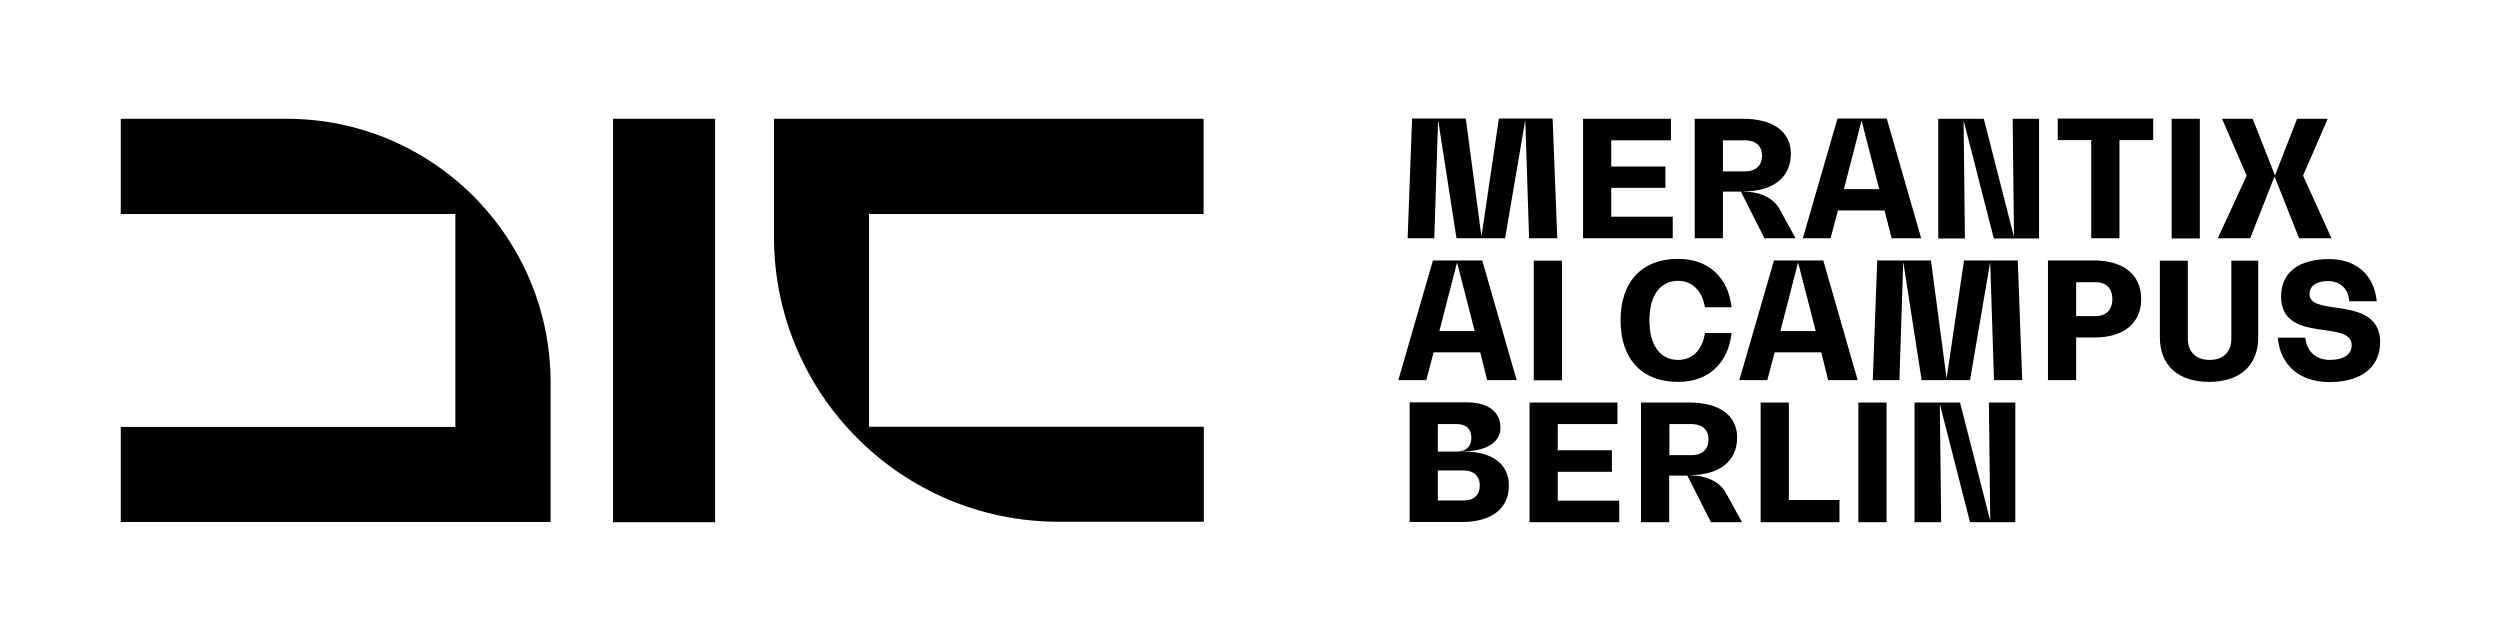
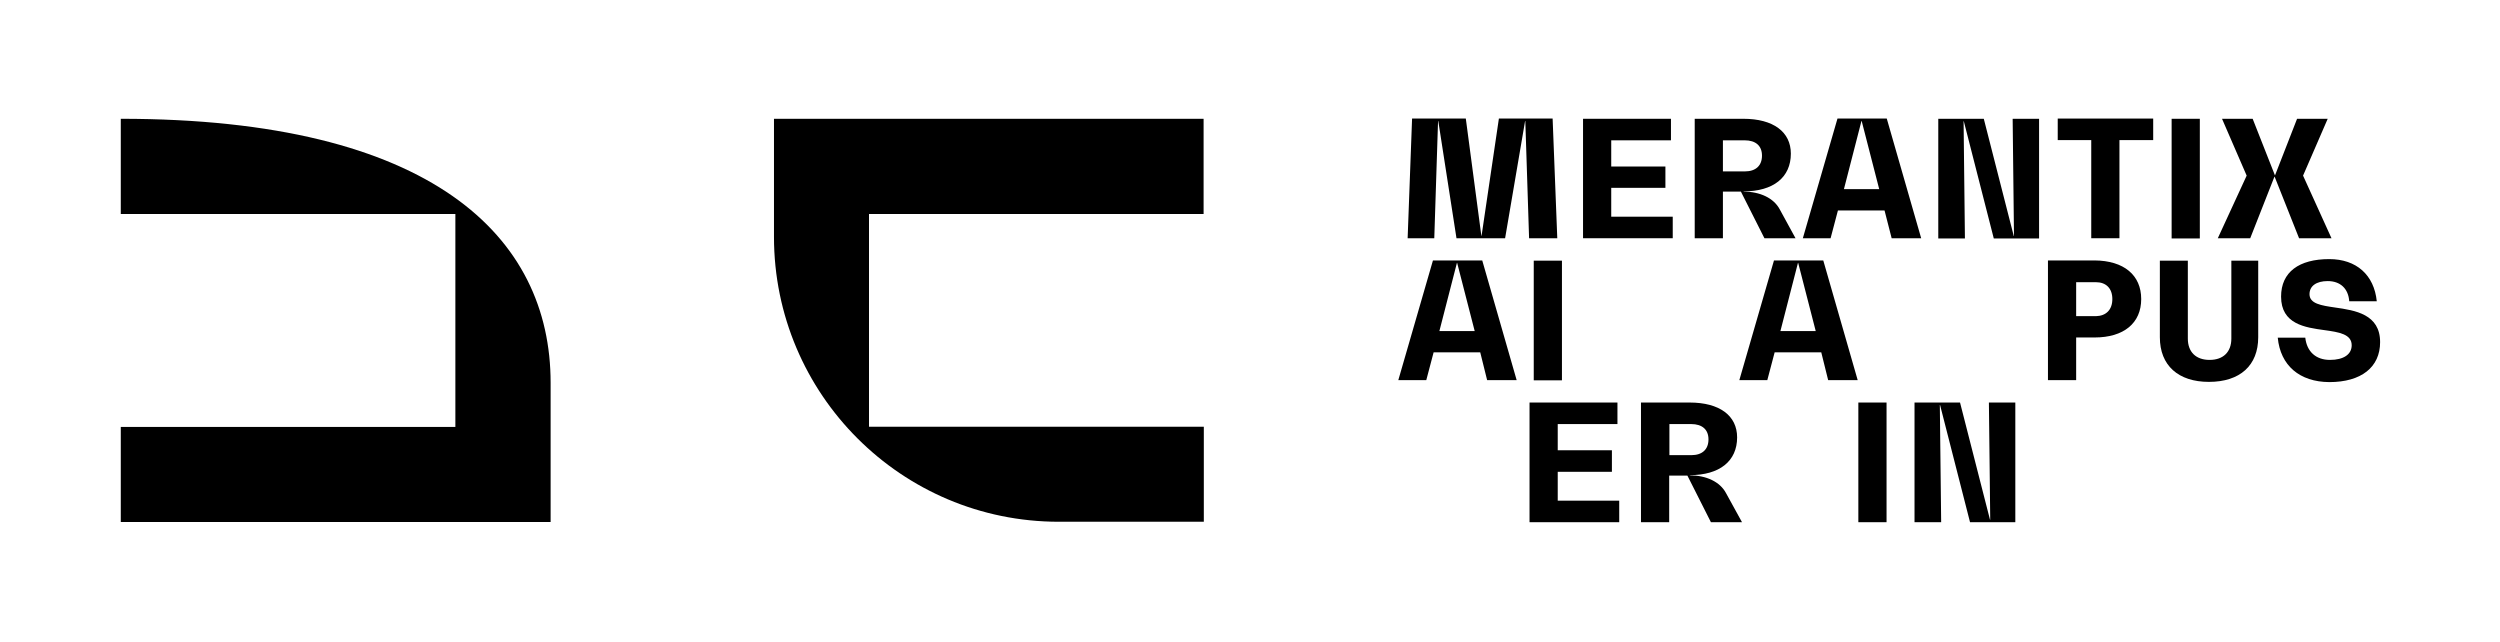
<svg xmlns="http://www.w3.org/2000/svg" width="1126" height="289" viewBox="0 0 1126 289">
  <g id="Logo">
    <g id="Group">
      <g id="g1">
-         <path id="Path" fill="#000000" stroke="none" d="M 247.9 235.1 L 54.4 235.1 L 54.4 192.3 L 205.1 192.3 L 205.1 96.4 L 54.4 96.4 L 54.4 53.5 L 129.1 53.5 C 194.8 53.5 248 106.7 248 172.4 L 248 235.1 Z" />
+         <path id="Path" fill="#000000" stroke="none" d="M 247.9 235.1 L 54.4 235.1 L 54.4 192.3 L 205.1 192.3 L 205.1 96.4 L 54.4 96.4 L 54.4 53.5 C 194.8 53.5 248 106.7 248 172.4 L 248 235.1 Z" />
        <path id="path1" fill="#000000" stroke="none" d="M 542.1 53.5 L 348.6 53.5 L 348.6 106.7 C 348.6 177.5 406 235 476.9 235 L 542.2 235 L 542.2 192.2 L 391.4 192.2 L 391.4 96.4 L 542.1 96.4 L 542.1 53.5 Z" />
-         <path id="path2" fill="#000000" stroke="none" d="M 276.1 53.5 L 322.1 53.5 L 322.1 235.2 L 276.1 235.2 Z" />
      </g>
      <g id="g2">
        <path id="path3" fill="#000000" stroke="none" d="M 701.4 107.3 L 688.7 107.3 L 687 54.5 L 686.9 54.5 L 677.9 107.3 L 656 107.3 L 647.8 54.5 L 647.7 54.5 L 646 107.3 L 634 107.3 L 636 53.4 L 660.2 53.4 L 667.2 106.2 L 667.3 106.2 L 675.1 53.4 L 699.3 53.4 L 701.4 107.3 Z" />
        <path id="path4" fill="#000000" stroke="none" d="M 753.4 97.6 L 753.4 107.3 L 713 107.3 L 713 53.5 L 752.6 53.5 L 752.6 63.2 L 725.7 63.2 L 725.7 75 L 750.1 75 L 750.1 84.6 L 725.7 84.6 L 725.7 97.6 L 753.4 97.6 Z" />
        <path id="path5" fill="#000000" stroke="none" d="M 808.7 107.3 L 794.7 107.3 L 784.1 86.3 L 776 86.3 L 776 107.3 L 763.3 107.3 L 763.3 53.5 L 785.2 53.5 C 798.7 53.5 806.6 59.4 806.6 69.2 C 806.6 79.9 798.7 86.2 785.3 86.2 L 785.3 86.3 C 792.7 86.3 798.9 89.2 801.6 94.3 L 808.7 107.3 Z M 785.9 77.2 C 790.8 77.2 793.6 74.6 793.6 70.1 C 793.6 65.7 790.8 63.2 785.8 63.2 L 776 63.2 L 776 77.2 L 785.9 77.2 Z" />
        <path id="path6" fill="#000000" stroke="none" d="M 848.8 94.8 L 827.8 94.8 L 824.5 107.3 L 812 107.3 L 827.6 53.4 L 849.8 53.4 L 865.3 107.3 L 852 107.3 L 848.8 94.8 Z M 846.4 85.2 L 838.5 54.5 L 838.4 54.5 L 830.5 85.2 L 846.4 85.2 Z" />
        <path id="path7" fill="#000000" stroke="none" d="M 918.4 53.5 L 918.4 107.4 L 898 107.4 L 884.5 54.6 L 884.4 54.6 L 885 107.4 L 873 107.4 L 873 53.5 L 893.5 53.5 L 907 106.3 L 907.1 106.3 L 906.5 53.5 L 918.4 53.5 Z" />
        <path id="path8" fill="#000000" stroke="none" d="M 969.8 63.1 L 954.6 63.1 L 954.6 107.3 L 941.9 107.3 L 941.9 63.1 L 926.8 63.1 L 926.8 53.4 L 969.8 53.4 L 969.8 63.1 Z" />
        <path id="path9" fill="#000000" stroke="none" d="M 978.1 53.5 L 990.8 53.5 L 990.8 107.4 L 978.1 107.4 L 978.1 53.5 Z" />
        <path id="path10" fill="#000000" stroke="none" d="M 1050.1 107.3 L 1035.5 107.3 L 1024.5 79.6 L 1024.4 79.6 L 1013.5 107.3 L 998.9 107.3 L 1011.9 79.1 L 1000.8 53.5 L 1014.6 53.5 L 1024.6 78.9 L 1024.7 78.9 L 1034.6 53.5 L 1048.4 53.5 L 1037.3 79.1 L 1050.1 107.3 Z" />
        <path id="path11" fill="#000000" stroke="none" d="M 666.7 158.7 L 645.7 158.7 L 642.4 171.2 L 629.8 171.2 L 645.4 117.3 L 667.6 117.3 L 683.1 171.2 L 669.8 171.2 L 666.7 158.7 Z M 664.2 149.1 L 656.3 118.4 L 656.2 118.4 L 648.3 149.1 L 664.2 149.1 Z" />
        <path id="path12" fill="#000000" stroke="none" d="M 690.8 117.4 L 703.5 117.4 L 703.5 171.3 L 690.8 171.3 L 690.8 117.4 Z" />
-         <path id="path13" fill="#000000" stroke="none" d="M 755.8 172 C 739.5 172 729.9 161.7 729.9 144.3 C 729.9 126.9 739.5 116.6 755.8 116.6 C 769.4 116.6 778.4 124.8 779.9 138.4 L 767.9 138.4 C 766.7 131 762.2 126.5 755.8 126.5 C 747.7 126.5 742.9 133.1 742.9 144.3 C 742.9 155.4 747.7 162.1 755.8 162.1 C 762.4 162.1 766.7 157.6 767.9 150 L 779.9 150 C 778.4 163.7 769.4 172 755.8 172 Z" />
        <path id="path14" fill="#000000" stroke="none" d="M 820.3 158.7 L 799.3 158.7 L 796 171.2 L 783.4 171.2 L 799 117.3 L 821.2 117.3 L 836.7 171.2 L 823.4 171.2 L 820.3 158.7 Z M 817.8 149.1 L 809.9 118.4 L 809.8 118.4 L 801.9 149.1 L 817.8 149.1 Z" />
-         <path id="path15" fill="#000000" stroke="none" d="M 910.8 171.2 L 898.1 171.2 L 896.4 118.4 L 896.3 118.4 L 887.3 171.2 L 865.5 171.2 L 857.3 118.4 L 857.2 118.4 L 855.5 171.2 L 843.5 171.2 L 845.5 117.3 L 869.7 117.3 L 876.7 170.1 L 876.8 170.1 L 884.6 117.3 L 908.8 117.3 L 910.8 171.2 Z" />
        <path id="path16" fill="#000000" stroke="none" d="M 964.4 134.7 C 964.4 145.5 956.6 152 943.4 152 L 935.1 152 L 935.1 171.2 L 922.4 171.2 L 922.4 117.3 L 943.4 117.3 C 956.6 117.4 964.4 123.9 964.4 134.7 Z M 951.4 134.7 C 951.4 129.9 948.6 127.1 944 127.1 L 935.1 127.1 L 935.1 142.4 L 944 142.4 C 948.6 142.3 951.4 139.5 951.4 134.7 Z" />
        <path id="path17" fill="#000000" stroke="none" d="M 1005.1 117.4 L 1017.1 117.4 L 1017.1 151.9 C 1017.1 164.6 1008.9 172 994.9 172 C 981.1 172 972.8 164.6 972.8 151.9 L 972.8 117.4 L 985.4 117.4 L 985.4 152.5 C 985.4 158.5 989 162.1 995.2 162.1 C 1001.4 162.1 1005 158.5 1005 152.5 L 1005 117.4 Z" />
        <path id="path18" fill="#000000" stroke="none" d="M 1025.9 152.1 L 1038.3 152.1 C 1039 158.4 1043.1 162.1 1049.4 162.1 C 1055.6 162.1 1059.2 159.6 1059.2 155.5 C 1059.2 150.5 1053.5 149.6 1047 148.7 C 1038.2 147.5 1027.4 146 1027.4 133.6 C 1027.4 122.5 1035.5 116.7 1049.1 116.7 C 1061.3 116.7 1069.3 123.8 1070.5 135.7 L 1058.1 135.7 C 1057.7 130 1054.1 126.6 1048.4 126.6 C 1043.3 126.6 1040.2 128.8 1040.2 132.5 C 1040.2 136.8 1045.5 137.6 1051.7 138.5 C 1060.8 139.8 1072 141.5 1072 154.1 C 1072 165.4 1063.5 172.1 1049.1 172.1 C 1035.7 172 1027.1 164.6 1025.9 152.1 Z" />
-         <path id="path19" fill="#000000" stroke="none" d="M 679.6 218.7 C 679.6 229 671.8 235.1 658.6 235.1 L 634.9 235.1 L 634.9 181.2 L 660.4 181.2 C 670.2 181.2 675.8 185.4 675.8 192.6 C 675.8 199.3 669.4 203.3 658.6 203.3 L 658.6 203.4 L 659.8 203.4 C 672.3 203.5 679.6 209.1 679.6 218.7 Z M 656.2 191 L 647.6 191 L 647.6 203.4 L 656.2 203.4 C 660.3 203.4 662.7 201.1 662.7 197.2 C 662.7 193.2 660.3 191 656.2 191 Z M 666.5 218.7 C 666.5 214.4 663.7 211.9 659.2 211.9 L 647.6 211.9 L 647.6 225.4 L 659.2 225.4 C 663.8 225.5 666.5 222.9 666.5 218.7 Z" />
        <path id="path20" fill="#000000" stroke="none" d="M 729.3 225.5 L 729.3 235.2 L 688.9 235.2 L 688.9 181.3 L 728.5 181.3 L 728.5 191 L 701.6 191 L 701.6 202.8 L 726 202.8 L 726 212.5 L 701.6 212.5 L 701.6 225.5 L 729.3 225.5 Z" />
        <path id="path21" fill="#000000" stroke="none" d="M 784.6 235.2 L 770.6 235.2 L 760 214.2 L 751.8 214.2 L 751.8 235.2 L 739.1 235.2 L 739.1 181.3 L 761 181.3 C 774.5 181.3 782.4 187.2 782.4 197 C 782.4 207.7 774.5 214 761.1 214 L 761.1 214.1 C 768.5 214.1 774.7 217 777.4 222.1 L 784.6 235.2 Z M 761.8 205 C 766.7 205 769.5 202.4 769.5 197.9 C 769.5 193.5 766.7 191 761.7 191 L 751.9 191 L 751.9 205 L 761.8 205 Z" />
-         <path id="path22" fill="#000000" stroke="none" d="M 828.5 225.2 L 828.5 235.2 L 793 235.2 L 793 181.3 L 805.7 181.3 L 805.7 225.2 L 828.5 225.2 Z" />
        <path id="path23" fill="#000000" stroke="none" d="M 837 181.3 L 849.7 181.3 L 849.7 235.2 L 837 235.2 L 837 181.3 Z" />
        <path id="path24" fill="#000000" stroke="none" d="M 907.7 181.3 L 907.7 235.2 L 887.3 235.2 L 873.8 182.4 L 873.7 182.4 L 874.3 235.2 L 862.3 235.2 L 862.3 181.3 L 882.8 181.3 L 896.3 234.1 L 896.4 234.1 L 895.8 181.3 L 907.7 181.3 Z" />
      </g>
    </g>
  </g>
</svg>